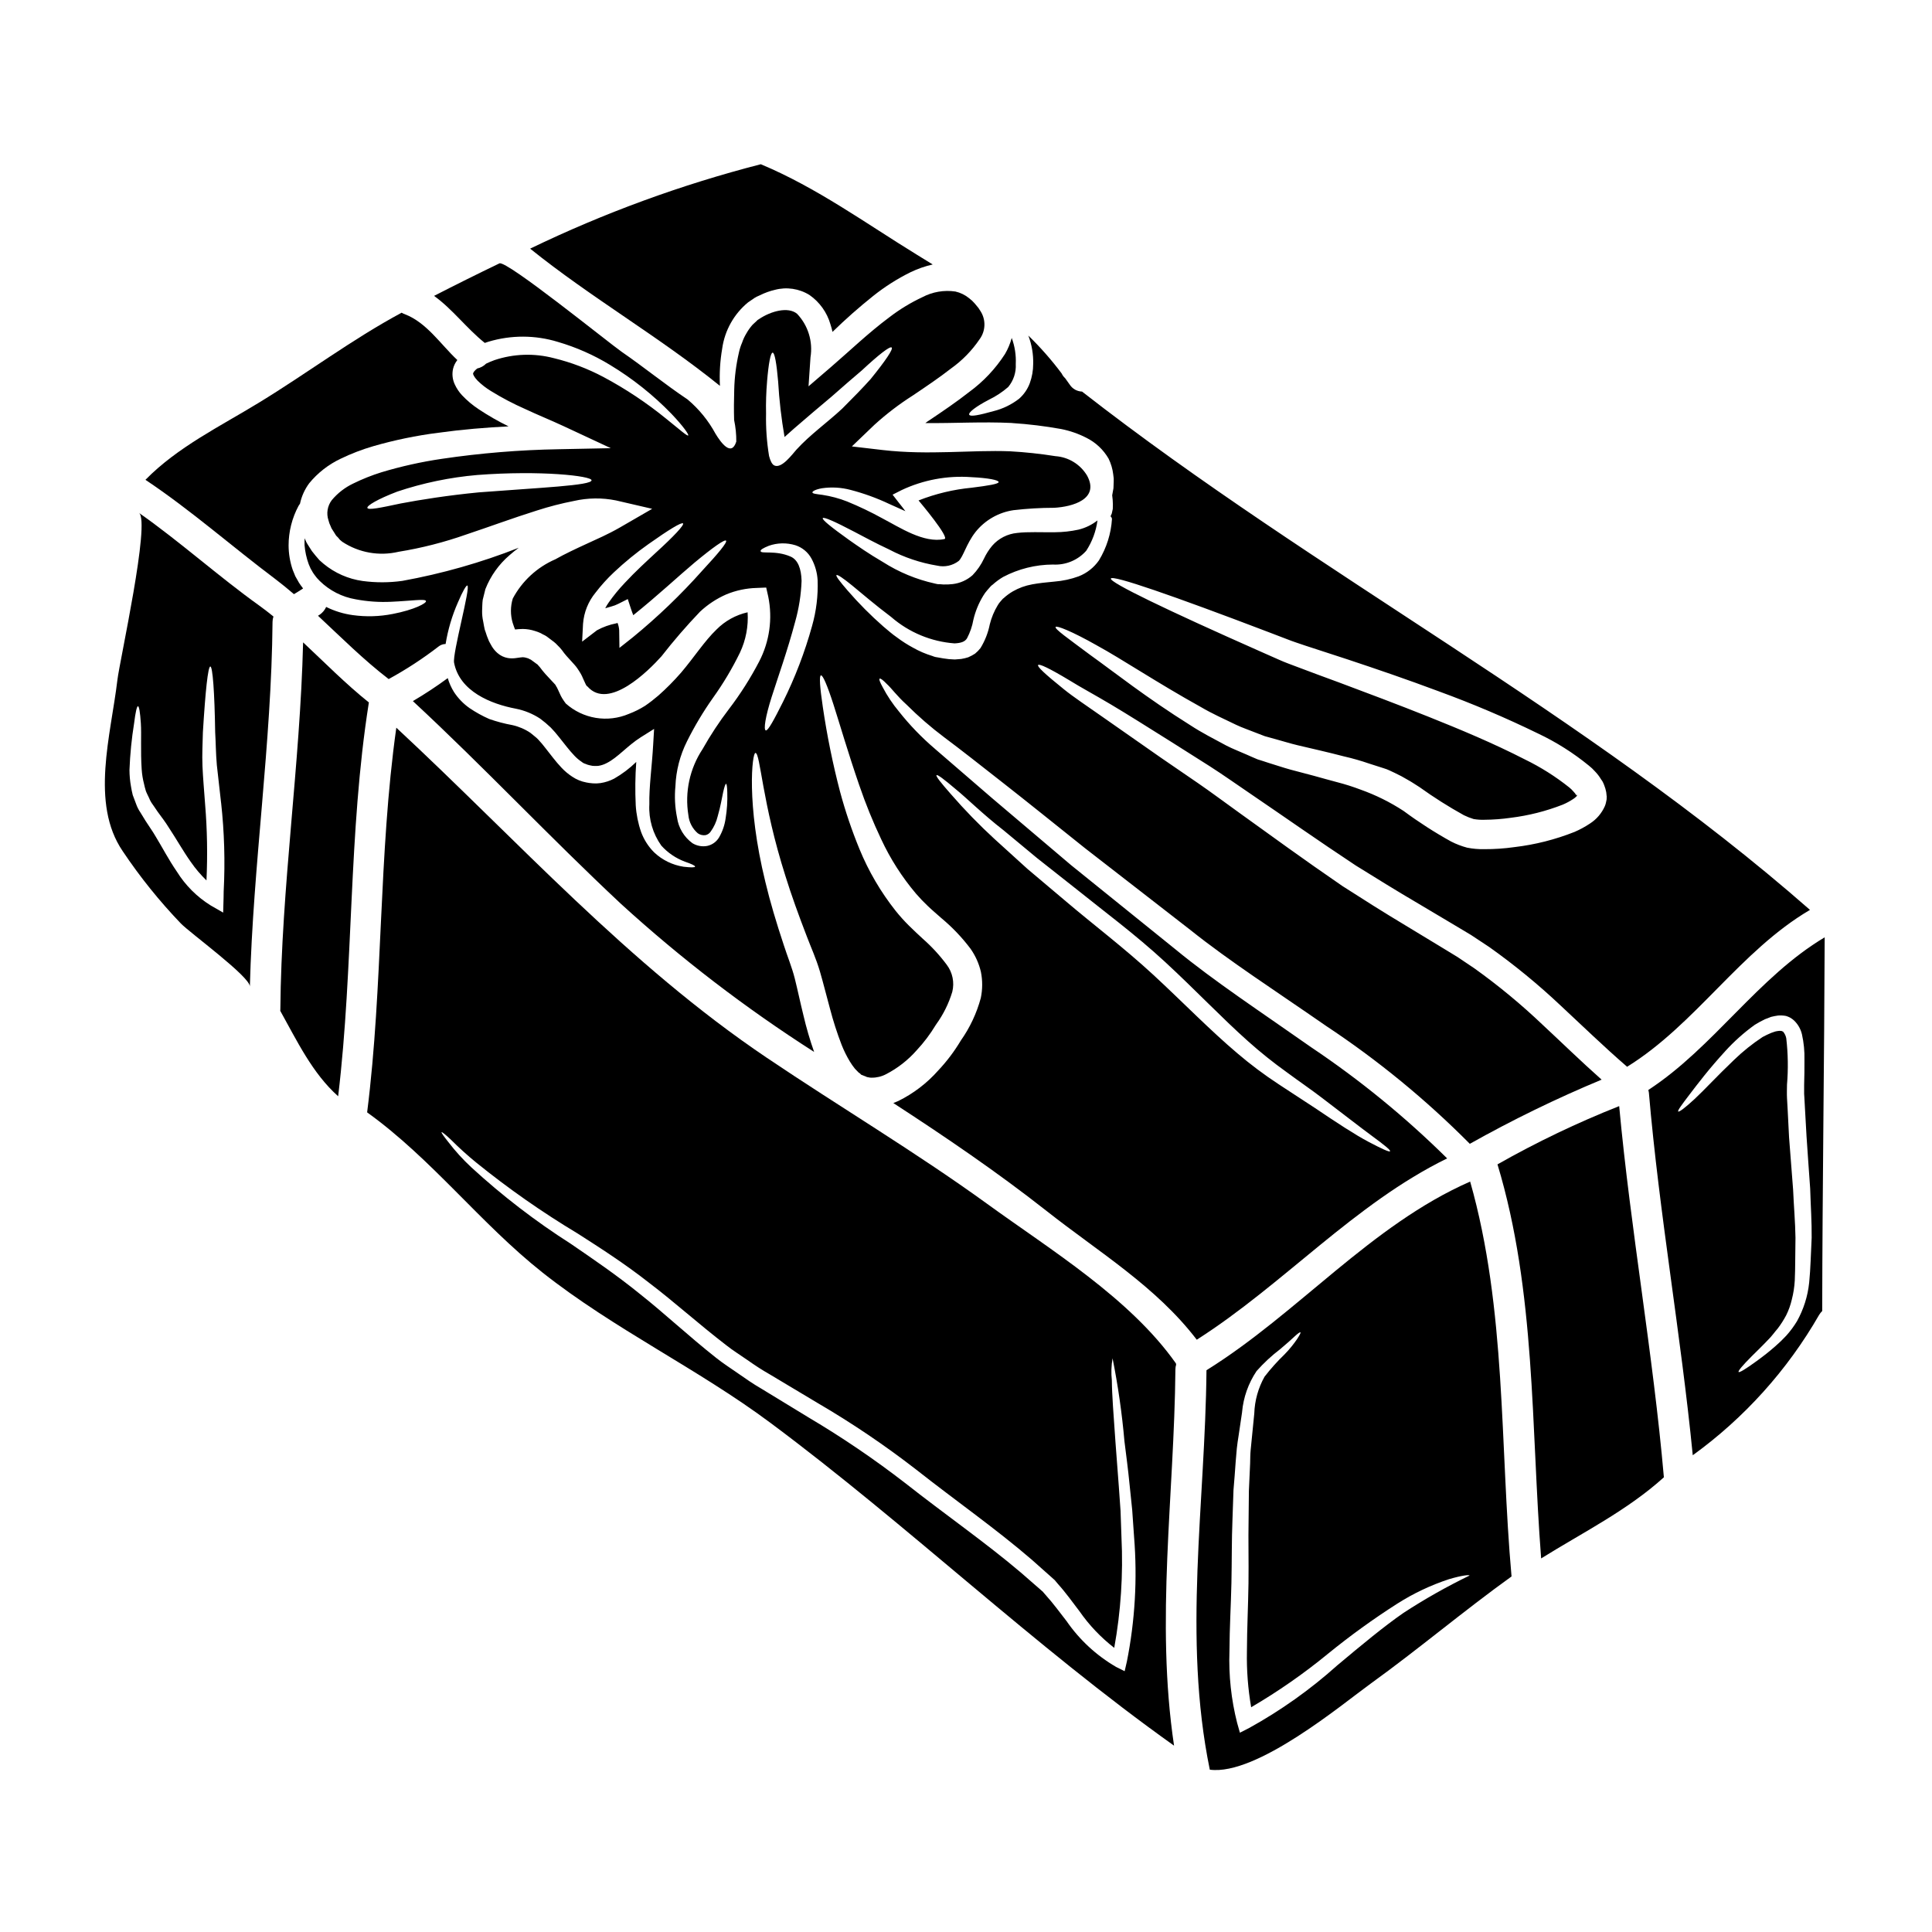
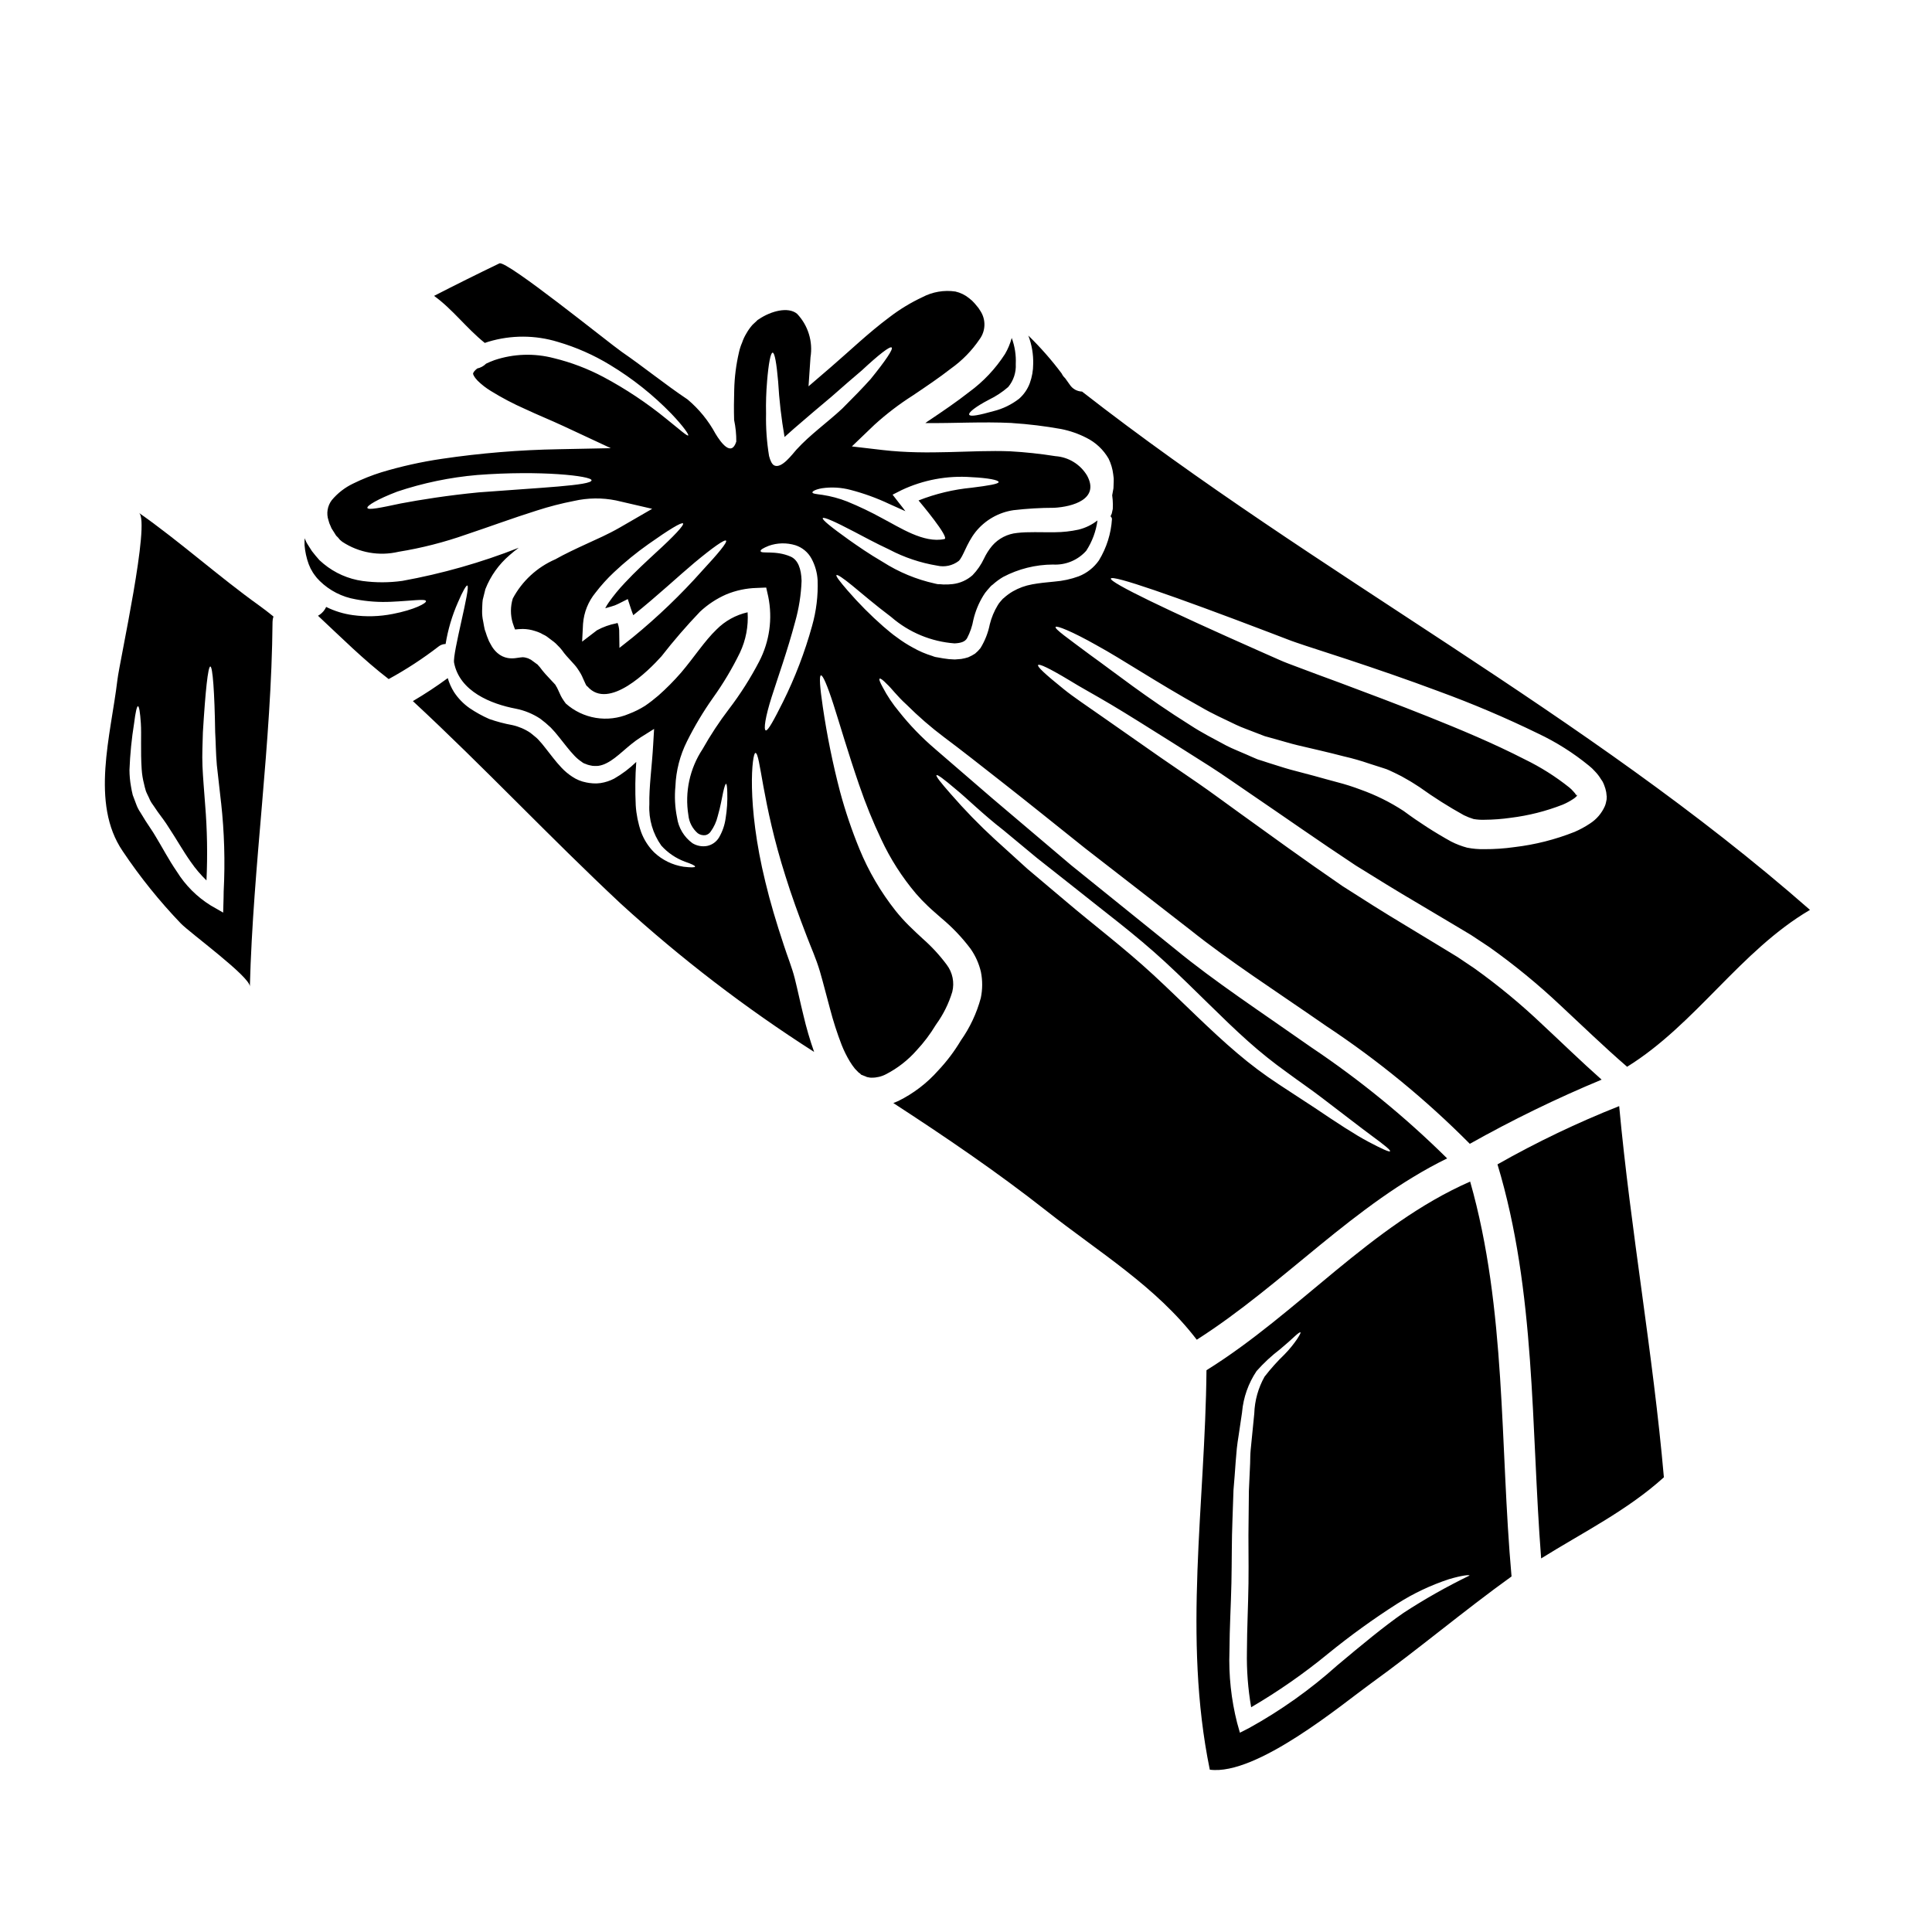
<svg xmlns="http://www.w3.org/2000/svg" fill="#000000" width="800px" height="800px" version="1.1" viewBox="144 144 512 512">
  <g>
    <path d="m180.82 279.91c3.125 2.191-5.117 39.242-5.707 44.289-1.723 14.59-7.238 32.691 1.402 45.363 4.57 6.824 9.727 13.238 15.414 19.168 2.414 2.496 18.289 14.07 18.289 16.699 0.852-32.301 5.731-64.332 6.008-96.668 0.004-0.469 0.09-0.934 0.246-1.375-1.207-0.984-2.445-1.945-3.703-2.852-10.941-7.84-20.949-16.891-31.949-24.625zm22.457 100.23c0 0.605-0.027 1.207-0.027 1.812l-0.109 3.898-3.344-1.922c-3.613-2.254-6.66-5.305-8.91-8.918-2.223-3.234-3.938-6.555-5.648-9.352-0.789-1.371-1.867-2.852-2.66-4.113-0.469-0.789-0.934-1.508-1.375-2.246-0.484-0.703-0.871-1.469-1.148-2.277-0.305-0.789-0.578-1.574-0.879-2.336-0.219-0.789-0.332-1.574-0.469-2.301-0.258-1.438-0.391-2.898-0.395-4.359 0.16-4.152 0.57-8.293 1.234-12.395 0.359-2.856 0.711-4.473 1.016-4.473s0.574 1.617 0.766 4.527-0.109 7.266 0.219 12.23h0.004c0.082 1.27 0.285 2.527 0.602 3.758 0.164 0.629 0.277 1.285 0.496 1.922 0.219 0.633 0.574 1.23 0.852 1.867v-0.004c0.258 0.656 0.609 1.277 1.039 1.836 0.414 0.578 0.824 1.207 1.234 1.812 1.043 1.453 2 2.633 2.988 4.25 2.004 3.019 3.731 6.144 5.812 9.078v-0.004c1.215 1.762 2.606 3.398 4.144 4.887 0.312-6.723 0.195-13.457-0.359-20.16-0.137-1.777-0.246-3.508-0.395-5.207-0.145-1.699-0.219-3.316-0.305-4.914-0.137-3.18 0.055-6.25 0.109-8.965 0.656-10.832 1.344-17.414 1.969-17.441 0.625-0.027 1.125 6.773 1.289 17.441 0.164 2.66 0.164 5.512 0.438 8.66 0.359 3.125 0.738 6.473 1.125 10.008h0.008c0.855 7.769 1.086 15.594 0.684 23.398z" />
-     <path d="m241.77 330.2v-0.031c-6.172-4.938-11.688-10.555-17.445-15.934-0.789 32.527-5.758 64.805-6.031 97.355 0 0.082-0.031 0.164-0.031 0.277 4.418 7.922 8.531 16.59 15.352 22.652 4.141-34.637 2.66-69.715 8.121-104.24v0.004c0.023-0.023 0.039-0.051 0.035-0.082z" />
-     <path d="m224.32 299.95-0.137-0.191c-0.328-0.465-0.629-0.789-0.957-1.344l-0.961-1.699c-0.246-0.574-0.469-1.125-0.684-1.672l-0.004-0.004c-0.715-2.09-1.086-4.285-1.098-6.496 0.004-3.656 0.91-7.254 2.633-10.477 0.137-0.219 0.273-0.395 0.395-0.602v-0.004c0.418-1.953 1.25-3.797 2.441-5.402 2.25-2.742 5.078-4.949 8.285-6.473 2.809-1.359 5.723-2.481 8.723-3.352 5.613-1.617 11.344-2.801 17.141-3.543 6.414-0.879 12.594-1.398 18.676-1.699-2.731-1.336-5.367-2.848-7.898-4.527-1.621-1.066-3.109-2.316-4.441-3.727-0.777-0.836-1.418-1.789-1.895-2.828-0.629-1.301-0.793-2.785-0.469-4.195 0.207-0.84 0.594-1.625 1.129-2.301-4.5-4.223-8.09-9.902-13.93-12.152-0.289-0.098-0.566-0.23-0.828-0.395-13.191 7.086-25.066 16.07-37.844 23.855-10.363 6.336-21.527 11.742-30.055 20.434 12.012 8.012 22.871 17.633 34.418 26.301 1.699 1.289 3.344 2.633 4.938 4.004 0.828-0.496 1.652-0.988 2.422-1.512z" />
-     <path d="m335.39 236.36c0.672-4.793 3.117-9.156 6.856-12.23l1.371-0.934 0.359-0.246 0.078-0.066h0.055l0.301-0.188 0.219-0.109 0.879-0.395v-0.004c1.215-0.598 2.492-1.059 3.812-1.367 3.129-0.84 6.465-0.344 9.215 1.367 2.68 1.879 4.637 4.617 5.539 7.762 0.219 0.656 0.395 1.316 0.547 2.004 3.441-3.359 7.047-6.543 10.809-9.543 3.074-2.449 6.402-4.562 9.926-6.297 1.859-0.891 3.809-1.57 5.816-2.027-1.375-0.852-2.754-1.699-4.141-2.551-13.574-8.336-26.602-17.828-41.41-24.008l-0.004-0.004c-21.066 5.418-41.543 12.91-61.129 22.371 16.137 12.988 34.199 23.336 50.297 36.363-0.16-3.312 0.039-6.633 0.605-9.898z" />
    <path d="m272.47 234.88c0.332-0.109 0.688-0.246 0.988-0.328 5.992-1.797 12.387-1.781 18.371 0.051 4.867 1.422 9.523 3.477 13.852 6.117 5.945 3.594 11.402 7.934 16.234 12.918 3.289 3.457 4.66 5.539 4.473 5.758-0.246 0.246-2.168-1.453-5.762-4.359-5.199-4.246-10.805-7.977-16.727-11.137-4.156-2.199-8.566-3.879-13.137-4.988-5.18-1.355-10.641-1.176-15.715 0.523-0.758 0.273-1.496 0.582-2.223 0.934-0.645 0.645-1.465 1.094-2.359 1.285-0.711 0.551-1.098 1.125-1.07 1.289-0.137 0.109 0.219 0.957 1.152 1.918 1.07 1.055 2.258 1.98 3.543 2.758 2.918 1.805 5.961 3.402 9.105 4.785 3.262 1.539 6.637 2.883 10.336 4.609l12.344 5.758-13.777 0.277c-10.383 0.176-20.746 1.027-31.016 2.547-5.418 0.797-10.773 1.988-16.016 3.566-2.566 0.801-5.07 1.801-7.481 2.988-2.18 1.039-4.109 2.535-5.66 4.391-1.16 1.527-1.488 3.527-0.875 5.348 0.129 0.547 0.324 1.074 0.578 1.574l0.16 0.395 0.109 0.219 0.578 0.906 0.602 0.961 0.52 0.52 0.469 0.574 0.656 0.551h0.004c4.394 2.894 9.793 3.848 14.918 2.633 6.102-0.988 12.105-2.523 17.934-4.582 6.09-2.027 12.262-4.328 18.73-6.359h0.004c3.207-1.035 6.477-1.879 9.789-2.523 3.668-0.836 7.473-0.883 11.16-0.137l9.574 2.219-8.586 4.965c-3.098 1.781-6.035 3.047-8.883 4.359-2.852 1.316-5.625 2.606-8.203 4.059-4.824 2.09-8.797 5.754-11.27 10.395-0.641 2.098-0.652 4.34-0.027 6.445l0.355 1.043 0.277 0.711c0.574-0.055 1.285-0.137 2.055-0.137h-0.004c1.113 0.012 2.215 0.199 3.269 0.551 0.496 0.145 0.98 0.328 1.449 0.547l0.656 0.359 0.332 0.164 0.164 0.078 0.492 0.305c0.055 0.055 1.781 1.344 1.781 1.344l0.004-0.004c0.395 0.305 0.762 0.645 1.094 1.016 0.406 0.383 0.781 0.797 1.125 1.238 0.383 0.547 0.793 1.074 1.238 1.574l1.344 1.48 0.711 0.789v-0.004c0.297 0.328 0.574 0.676 0.82 1.043 0.332 0.469 0.633 0.961 0.906 1.426 0.215 0.391 0.41 0.793 0.574 1.207l0.441 0.961c0.109 0.191 0.246 0.602 0.305 0.656 0.086 0.109 0.156 0.23 0.215 0.359 0.098 0.039 0.184 0.105 0.25 0.188 5.621 6.336 16.137-4.195 19.582-8.035l-0.004 0.004c3.199-4.106 6.606-8.047 10.203-11.809 2.051-1.926 4.418-3.484 6.996-4.609 2.551-1.051 5.273-1.629 8.031-1.699l2.523-0.105 0.547 2.414v-0.004c1.188 5.84 0.336 11.906-2.41 17.191-2.305 4.422-4.981 8.637-8.008 12.598-2.578 3.375-4.914 6.926-6.996 10.625-3.402 5.144-4.742 11.383-3.758 17.469 0.18 1.871 1.074 3.602 2.5 4.828 0.598 0.422 1.332 0.598 2.055 0.492 0.562-0.129 1.055-0.473 1.371-0.957 0.863-1.207 1.488-2.562 1.836-4.004 0.789-2.688 1.125-4.938 1.457-6.418 0.332-1.484 0.602-2.219 0.766-2.219 0.164 0 0.301 0.789 0.328 2.332v-0.004c0.074 2.273-0.074 4.551-0.438 6.801-0.242 1.777-0.828 3.492-1.727 5.047-0.68 1.16-1.812 1.984-3.125 2.273-1.355 0.266-2.762 0.008-3.938-0.711-2.227-1.621-3.703-4.074-4.086-6.805-0.551-2.719-0.699-5.504-0.434-8.266 0.164-4.148 1.207-8.215 3.07-11.93 1.996-4.008 4.297-7.856 6.883-11.516 2.715-3.785 5.106-7.797 7.148-11.984 1.574-3.336 2.273-7.016 2.031-10.695-3.121 0.703-5.977 2.281-8.227 4.551-3.184 3.047-5.902 7.324-9.445 11.492h-0.004c-1.848 2.121-3.828 4.121-5.934 5.988-1.137 0.98-2.328 1.902-3.566 2.754-1.359 0.855-2.805 1.574-4.305 2.141-2.758 1.172-5.793 1.539-8.75 1.051-2.957-0.488-5.715-1.809-7.953-3.805-0.332-0.438-0.656-0.906-0.961-1.398-0.242-0.395-0.449-0.809-0.629-1.234l-0.441-0.961c-0.137-0.242-0.273-0.574-0.355-0.738h0.004c-0.109-0.113-0.195-0.25-0.25-0.395-0.055-0.082 0-0.109-0.137-0.246l-0.355-0.395-0.742-0.789-1.574-1.699c-0.602-0.656-0.984-1.203-1.453-1.805-0.191-0.219-0.219-0.219-0.332-0.359-0.125-0.211-0.305-0.379-0.52-0.492l-1.535-1.125-0.164-0.055-0.301-0.164v-0.004c-0.191-0.094-0.395-0.168-0.605-0.219-0.336-0.113-0.688-0.176-1.043-0.191-0.395 0.027-0.789 0.078-1.75 0.215v0.004c-0.727 0.113-1.469 0.113-2.195 0-1.023-0.176-1.98-0.629-2.758-1.316-0.582-0.504-1.082-1.098-1.48-1.754-0.305-0.492-0.52-0.961-0.789-1.426l-0.547-1.375-0.359-1.094-0.191-0.523-0.055-0.273-0.027-0.082-0.027-0.164-0.078-0.359-0.246-1.371v0.004c-0.203-0.918-0.297-1.859-0.277-2.801 0.055-0.961 0.027-1.945 0.164-2.906 0.219-0.961 0.465-1.895 0.711-2.856l0.004 0.004c1.363-3.465 3.559-6.543 6.387-8.965 0.789-0.715 1.621-1.348 2.445-1.969-9.973 3.926-20.309 6.863-30.855 8.777-3.488 0.488-7.031 0.496-10.527 0.027-3.801-0.531-7.379-2.109-10.34-4.555l-1.098-0.961-1.016-1.18-0.984-1.23-0.633-0.988-0.602-0.961-0.082-0.137-0.164-0.301h-0.004c-0.02-0.043-0.039-0.09-0.055-0.137l-0.133-0.305-0.246-0.574c-0.027 0.574-0.055 1.18-0.027 1.812h-0.004c0.141 1.723 0.508 3.418 1.098 5.043l0.52 1.203c0.219 0.332 0.395 0.688 0.602 1.043 0.207 0.355 0.605 0.824 0.906 1.234l0.246 0.301c0.027 0 0.137 0.137 0.191 0.191l0.465 0.496 0.004 0.004c2.598 2.547 5.906 4.238 9.488 4.852 3.113 0.594 6.285 0.816 9.449 0.66 5.512-0.246 9.055-0.852 9.215-0.191 0.191 0.551-3.019 2.301-8.859 3.43l-0.004-0.004c-3.457 0.684-7.008 0.785-10.5 0.305-2.465-0.332-4.856-1.066-7.086-2.172-0.359 0.801-0.93 1.492-1.645 2.004-0.164 0.109-0.359 0.219-0.52 0.332 6.141 5.731 12.09 11.684 18.73 16.781 4.656-2.543 9.105-5.449 13.301-8.691 0.516-0.387 1.141-0.598 1.785-0.605 0.617-3.797 1.711-7.5 3.262-11.02 1.285-3.019 2.219-4.582 2.496-4.473 0.961 0.332-3.981 18.02-3.512 20.469 1.48 7.57 9.707 10.914 16.402 12.176 2.285 0.457 4.465 1.352 6.414 2.633 0.984 0.727 1.918 1.516 2.801 2.359 0.777 0.801 1.508 1.645 2.191 2.523 1.398 1.727 2.66 3.453 4.031 4.879v0.004c0.598 0.645 1.27 1.215 2.004 1.699 0.281 0.246 0.621 0.426 0.984 0.52 0.34 0.164 0.699 0.285 1.07 0.359l0.789 0.164c0.215 0.023 0.328 0 0.492 0.023h-0.004c0.355 0.02 0.715 0.012 1.07-0.023 0.758-0.117 1.488-0.359 2.164-0.715 2.938-1.453 5.512-4.606 9.055-6.852l3.543-2.223-0.242 4.113c-0.332 5.981-1.125 11.301-1.016 15.934l-0.004-0.004c-0.199 3.883 0.922 7.723 3.18 10.891 1.711 1.902 3.859 3.359 6.254 4.25 1.75 0.602 2.754 1.066 2.684 1.316-0.07 0.246-1.066 0.246-3.043 0.027h0.004c-2.941-0.449-5.672-1.781-7.828-3.828-1.516-1.523-2.684-3.356-3.43-5.371-0.793-2.285-1.273-4.672-1.426-7.086-0.184-3.828-0.141-7.664 0.137-11.488-1.754 1.711-3.715 3.191-5.84 4.414-1.125 0.59-2.34 0.988-3.594 1.184-0.664 0.098-1.332 0.125-2.004 0.082-0.348-0.02-0.695-0.055-1.039-0.109l-0.789-0.137 0.004-0.004c-1.316-0.246-2.566-0.762-3.676-1.504-1.047-0.68-2.004-1.48-2.856-2.387-1.672-1.754-2.961-3.594-4.25-5.184-0.613-0.812-1.27-1.59-1.969-2.332-0.469-0.52-1.375-1.152-2.031-1.727-1.453-0.984-3.082-1.68-4.797-2.059-2.078-0.375-4.125-0.918-6.117-1.617-1.82-0.801-3.562-1.762-5.211-2.879-1.641-1.148-3.043-2.602-4.141-4.277-0.711-1.145-1.266-2.383-1.645-3.676-2.973 2.188-6.059 4.219-9.242 6.09 18.812 17.441 36.363 36.172 55.105 53.695 15.922 14.527 33.059 27.668 51.227 39.273-1.121-3.176-2.062-6.406-2.828-9.684-0.852-3.43-1.535-6.746-2.301-9.789-0.711-2.856-1.969-5.902-2.906-8.832-1.969-5.922-3.648-11.543-4.883-16.727-5.117-20.859-3.484-34.305-2.633-34.195 1.32 0 1.703 13.023 7.981 32.715 1.535 4.938 3.457 10.258 5.648 15.934 1.098 2.91 2.414 5.731 3.457 9.242 0.961 3.289 1.754 6.555 2.66 9.84v-0.004c0.855 3.293 1.898 6.535 3.125 9.707 0.602 1.512 1.328 2.969 2.168 4.363 0.391 0.637 0.82 1.25 1.289 1.836 0.219 0.273 0.469 0.465 0.684 0.711s0.469 0.492 0.605 0.52v0.004c0.145 0.113 0.277 0.246 0.395 0.391l1.32 0.52 0.219 0.109c0.078 0 0.465 0.082 0.465 0.082v0.004c0.254 0.066 0.52 0.098 0.785 0.082 1.34 0.016 2.656-0.309 3.84-0.934 3.055-1.582 5.789-3.719 8.062-6.297 1.922-2.059 3.621-4.309 5.074-6.719l0.109-0.16 0.055-0.082v-0.004c1.875-2.598 3.301-5.488 4.227-8.555 0.613-2.484 0.078-5.113-1.457-7.16-1.871-2.519-4.004-4.836-6.363-6.91-1.262-1.18-2.387-2.191-3.676-3.484-1.242-1.23-2.41-2.531-3.504-3.894-3.953-4.988-7.188-10.508-9.602-16.395-2.039-4.969-3.762-10.062-5.156-15.25-1.926-7.379-3.445-14.859-4.555-22.406-0.789-5.293-0.984-8.266-0.492-8.363 0.492-0.098 1.672 2.606 3.316 7.707 1.645 5.102 3.781 12.531 6.856 21.473l0.004-0.004c1.656 4.852 3.586 9.605 5.785 14.238 2.422 5.207 5.531 10.066 9.242 14.449 0.977 1.129 2.012 2.211 3.098 3.238 1.043 1.012 2.418 2.164 3.648 3.262 2.863 2.383 5.438 5.086 7.68 8.062 1.301 1.844 2.234 3.918 2.754 6.117 0.469 2.297 0.457 4.664-0.023 6.957-1.09 4.039-2.883 7.852-5.293 11.27-1.699 2.852-3.703 5.508-5.981 7.926-2.969 3.359-6.562 6.109-10.582 8.094-0.414 0.188-0.879 0.355-1.32 0.547 13.879 9.02 27.551 18.316 40.617 28.602 13.879 10.941 29.016 20.02 39.793 34.117 23.062-14.699 41.699-35.98 66.355-48.051-11.055-10.934-23.121-20.797-36.035-29.453-13.219-9.297-25.668-17.469-35.926-25.914-10.34-8.336-19.574-15.789-27.703-22.352-7.949-6.746-14.863-12.613-20.859-17.688-5.981-5.156-11.02-9.512-15.25-13.16l0.004-0.004c-3.488-2.969-6.676-6.277-9.52-9.871-1.645-1.973-3.082-4.117-4.277-6.391-0.789-1.426-1.039-2.164-0.824-2.301 0.215-0.137 0.855 0.328 1.969 1.48 1.207 1.098 2.606 3.098 5.156 5.402 3.121 3.113 6.457 6.008 9.98 8.656 4.387 3.262 9.656 7.43 15.852 12.285 6.195 4.852 13.305 10.582 21.477 17.113 8.227 6.359 17.473 13.574 27.891 21.648 10.285 8.227 22.516 16.098 35.957 25.422h-0.004c13.742 9.094 26.516 19.57 38.121 31.266 11.301-6.348 22.965-12.027 34.93-17.008-5.566-4.938-10.668-9.926-15.602-14.508-5.668-5.402-11.711-10.402-18.074-14.957-1.535-1.016-3.043-2.031-4.527-3.043-1.574-0.961-3.148-1.895-4.688-2.856-3.102-1.867-6.117-3.703-9.055-5.488-5.922-3.543-11.492-7.086-16.73-10.445-10.445-7.16-19.25-13.602-27.16-19.285-3.938-2.824-7.602-5.57-11.109-7.981-3.508-2.414-6.773-4.66-9.84-6.746-6.035-4.223-11.164-7.789-15.414-10.777-4.25-2.988-7.703-5.266-10.281-7.348-5.117-4.117-7.16-6.062-6.856-6.445 0.305-0.391 2.914 0.812 8.426 4.129 2.715 1.699 6.414 3.676 10.887 6.336 4.473 2.66 9.762 6.008 16.016 9.926 3.125 1.969 6.473 4.086 10.094 6.391 3.621 2.312 7.356 4.969 11.418 7.723 8.117 5.512 17.219 11.93 27.34 18.621 5.211 3.234 10.723 6.664 16.672 10.148 2.965 1.754 6.012 3.566 9.137 5.434l4.723 2.824c1.59 1.066 3.207 2.137 4.852 3.207 6.648 4.719 12.961 9.895 18.895 15.492 5.703 5.293 11.414 10.863 17.633 16.234 18.184-11.27 29.949-30.699 48.461-41.574-59.711-52.398-130.46-88.641-192.91-137.36-1.324-0.039-2.543-0.727-3.262-1.84-0.414-0.602-0.824-1.152-1.234-1.727h-0.004c-0.379-0.344-0.688-0.766-0.902-1.23-2.676-3.574-5.629-6.934-8.832-10.043 0.918 2.406 1.355 4.973 1.285 7.547-0.004 1.711-0.301 3.406-0.879 5.019-0.586 1.605-1.566 3.035-2.848 4.168-2.004 1.555-4.312 2.676-6.773 3.289-3.812 1.066-6.144 1.535-6.445 0.961-0.305-0.574 1.727-2.168 5.211-3.981h-0.004c1.848-0.891 3.57-2.027 5.117-3.371 1.414-1.703 2.129-3.879 2.004-6.086 0.113-2.352-0.25-4.703-1.07-6.914-0.402 1.492-1 2.922-1.781 4.254-2.508 3.894-5.711 7.297-9.449 10.035-3.457 2.715-7.019 5.117-10.527 7.477-0.395 0.246-0.789 0.52-1.125 0.789 7.516 0.082 15.164-0.395 22.762-0.027h0.137l0.137 0.027c4.332 0.281 8.648 0.809 12.918 1.574 2.34 0.461 4.602 1.246 6.719 2.332 2.457 1.219 4.496 3.137 5.871 5.508 0.641 1.301 1.059 2.703 1.23 4.141l0.137 1.125v0.004c0.016 0.262 0.016 0.523 0 0.785l-0.055 1.453v0.109l-0.027 0.332c0 0.051-0.055 0.301-0.055 0.301l-0.082 0.441-0.16 0.906c0 0.055-0.027 0.078-0.027 0.105 0.055 0.414 0.078 0.824 0.133 1.234v-0.004c0.062 0.805 0.074 1.609 0.027 2.414l-0.273 1.234-0.277 0.602v0.164c0 0.055 0.246 0.301 0.246 0.301l0.082 0.332h0.008c-0.238 3.894-1.426 7.668-3.457 11-1.324 1.906-3.188 3.375-5.352 4.223-2.062 0.754-4.223 1.223-6.414 1.395-2.086 0.191-4.062 0.395-5.953 0.738l0.004 0.004c-1.801 0.32-3.531 0.953-5.117 1.863-0.867 0.508-1.676 1.105-2.414 1.785l-0.219 0.164c-0.043 0.062-0.09 0.117-0.141 0.168l-0.438 0.492c-0.289 0.32-0.547 0.668-0.766 1.043-0.957 1.574-1.668 3.285-2.113 5.07-0.441 2.231-1.277 4.363-2.469 6.301-0.426 0.547-0.914 1.043-1.453 1.48-0.574 0.371-1.18 0.695-1.809 0.961-0.602 0.191-1.215 0.336-1.84 0.438l-1.699 0.137c-1.047-0.02-2.094-0.121-3.125-0.301l-1.348-0.242-0.656-0.109v-0.004c-0.281-0.066-0.559-0.156-0.824-0.273-1.781-0.539-3.496-1.273-5.117-2.195-1.48-0.797-2.902-1.703-4.25-2.715-1.316-0.906-2.441-1.922-3.566-2.856v0.004c-3.398-2.977-6.586-6.184-9.539-9.598-2.086-2.418-3.148-3.812-2.938-4.062 0.211-0.246 1.699 0.738 4.168 2.754s5.922 5.019 10.367 8.363v0.004c4.691 4.062 10.566 6.504 16.758 6.965 1.617-0.082 2.754-0.395 3.316-1.371 0.805-1.531 1.371-3.18 1.672-4.883 0.527-2.246 1.406-4.391 2.606-6.359 0.316-0.539 0.688-1.043 1.102-1.508l0.602-0.684 0.164-0.191 0.082-0.082v-0.004c0.074-0.09 0.156-0.172 0.246-0.25l0.332-0.246h-0.004c0.848-0.766 1.773-1.445 2.758-2.027 4.066-2.141 8.59-3.269 13.188-3.289 3.348 0.199 6.602-1.145 8.832-3.648 1.578-2.426 2.598-5.176 2.981-8.043-1.488 1.168-3.207 2-5.047 2.445-2.019 0.438-4.078 0.668-6.144 0.684-3.781 0.055-7.211-0.164-10.121 0.191h0.004c-2.559 0.246-4.926 1.461-6.609 3.402-0.863 1.039-1.59 2.18-2.164 3.402-0.758 1.617-1.781 3.098-3.019 4.383-1.469 1.309-3.309 2.133-5.262 2.363-0.82 0.094-1.648 0.133-2.473 0.105l-1.012-0.078h-0.395l-0.219-0.027c-0.078-0.027-0.629-0.137-0.629-0.137v-0.004c-4.891-1.078-9.555-3.012-13.777-5.707-3.676-2.137-6.613-4.195-8.996-5.867-4.723-3.375-7.184-5.371-6.938-5.758 0.242-0.387 3.148 0.879 8.266 3.566 2.574 1.344 5.676 3.043 9.379 4.769h-0.004c3.969 2.086 8.246 3.519 12.668 4.25 1.992 0.461 4.082 0.008 5.707-1.23 1.23-1.152 2.027-4.555 4.418-7.625h-0.004c2.508-3.164 6.125-5.254 10.121-5.84 3.586-0.418 7.195-0.633 10.805-0.633 4.797-0.273 12.09-2.273 8.691-8.527-1.785-2.988-4.918-4.914-8.391-5.156-3.988-0.633-8.008-1.066-12.039-1.289-10.312-0.395-21.531 1.07-33.68-0.328l-8.227-0.961 5.953-5.707c3.18-2.891 6.602-5.508 10.23-7.812 3.543-2.387 6.965-4.691 10.094-7.133 2.969-2.113 5.535-4.742 7.578-7.762 1.629-2.219 1.707-5.215 0.191-7.512l-0.305-0.465-0.137-0.219-0.078-0.109-0.906-1.098v-0.004c-0.457-0.539-0.973-1.027-1.539-1.453-1.059-0.867-2.309-1.477-3.644-1.781-3.012-0.441-6.086 0.086-8.777 1.512-3.082 1.441-5.996 3.215-8.695 5.289-5.566 4.141-10.418 8.832-15.547 13.25l-5.902 5.074 0.52-7.68v-0.004c0.684-4.195-0.637-8.469-3.566-11.547-2.363-1.945-6.934-0.711-10.094 1.43-0.574 0.301-0.629 0.574-0.984 0.824-0.277 0.301-0.578 0.492-0.852 0.824l0.004-0.004c-0.574 0.668-1.082 1.395-1.512 2.164-0.461 0.762-0.84 1.57-1.121 2.414-0.359 0.82-0.633 1.676-0.824 2.551-0.762 3.258-1.184 6.586-1.262 9.93-0.082 2.684-0.109 5.371-0.027 8.035 0.398 1.871 0.594 3.785 0.574 5.703-1.285 4.086-4.031 0.359-5.512-2.082-1.875-3.469-4.387-6.547-7.402-9.082-5.953-3.977-11.547-8.555-17.445-12.613-3.402-2.363-30.547-24.352-32.414-23.445-5.812 2.797-11.586 5.668-17.32 8.613 4.93 3.551 8.523 8.512 13.434 12.461zm-1.574 39.602c-8.172 0.789-15.469 1.949-20.676 2.938-5.293 1.125-8.66 1.84-8.859 1.18-0.191-0.574 2.715-2.332 7.871-4.301v-0.004c6.875-2.305 14-3.789 21.227-4.414 16.84-1.289 30.309 0.242 30.309 1.398 0.008 1.391-13.543 1.941-29.871 3.203zm126.34 78.625c3.07 2.496 7.156 6.609 12.699 10.914 2.688 2.25 5.648 4.691 8.828 7.324 3.262 2.578 6.734 5.32 10.422 8.227 7.238 5.84 15.602 11.984 23.617 19.391 8.012 7.402 15.062 14.859 21.973 21.004 3.242 2.898 6.641 5.617 10.176 8.148 3.375 2.496 6.555 4.66 9.379 6.824 5.676 4.305 10.148 7.816 13.328 10.148 3.18 2.332 4.91 3.731 4.723 4.008-0.184 0.277-2.164-0.633-5.703-2.496-3.539-1.863-8.391-5.047-14.203-8.969-2.961-1.918-6.199-4.059-9.68-6.332v-0.004c-3.777-2.477-7.398-5.191-10.836-8.121-7.238-6.113-14.48-13.574-22.266-20.785-7.871-7.266-16.07-13.438-23.223-19.527-3.594-3.016-6.996-5.902-10.176-8.586-3.098-2.82-6.008-5.457-8.641-7.844v0.004c-4.125-3.789-8.035-7.809-11.707-12.039-2.633-2.992-4.004-4.723-3.754-4.965 0.246-0.238 2.008 1.098 5.043 3.676zm37.391-38.094c6.742 3.676 15.934 9.875 27.645 16.375 2.879 1.699 6.062 3.125 9.297 4.688 1.645 0.789 3.375 1.348 5.117 2.059 0.824 0.305 1.645 0.629 2.496 0.961 0.934 0.277 1.891 0.52 2.852 0.789 1.922 0.52 3.898 1.152 5.867 1.617l5.981 1.398c2.113 0.496 4.223 1.016 6.363 1.574v-0.004c2.234 0.512 4.438 1.145 6.606 1.891 1.098 0.359 2.219 0.711 3.344 1.07l0.852 0.277 0.219 0.082 0.109 0.027c0.16 0.051-0.137-0.055 0.328 0.133l0.395 0.164 1.574 0.738 0.004 0.004c1.145 0.531 2.262 1.125 3.344 1.781 1.207 0.656 2.113 1.32 3.18 1.969 3.766 2.703 7.684 5.188 11.738 7.43 0.832 0.41 1.691 0.746 2.578 1.016 0.953 0.164 1.918 0.23 2.883 0.195 2.328-0.016 4.656-0.191 6.965-0.523 4.719-0.582 9.348-1.75 13.777-3.484 0.961-0.406 1.883-0.902 2.754-1.48 0.324-0.195 0.617-0.438 0.879-0.711 0.062-0.043 0.109-0.098 0.137-0.168l-0.027-0.219c-0.055-0.188-0.109 0.109-0.082 0.137l-0.109-0.137c-0.215-0.332-0.465-0.645-0.742-0.93-0.32-0.383-0.68-0.73-1.07-1.043-3.637-2.902-7.582-5.394-11.766-7.43-8.5-4.359-17.164-7.953-25.449-11.273-8.285-3.316-16.258-6.297-23.746-9.105-3.762-1.371-7.383-2.719-10.863-4.035-1.727-0.656-3.512-1.285-5.207-2.055-1.695-0.766-3.238-1.426-4.773-2.113-24.898-11.02-40.094-18.348-39.684-19.359 0.41-1.016 16.348 4.5 41.797 14.203 1.574 0.605 3.207 1.234 4.879 1.867 1.574 0.629 3.234 1.152 4.992 1.754 3.539 1.156 7.215 2.352 11.02 3.594 7.598 2.523 15.711 5.293 24.215 8.473v0.004c8.965 3.273 17.75 7.008 26.328 11.188 4.797 2.269 9.301 5.113 13.41 8.469 0.605 0.473 1.164 1 1.672 1.574 0.602 0.625 1.129 1.312 1.574 2.055l0.395 0.578c0.164 0.312 0.312 0.633 0.438 0.961 0.246 0.609 0.43 1.242 0.551 1.887l0.105 0.961 0.031 0.137c-0.055 1.727-0.031 0.547-0.055 0.961l-0.027 0.137-0.109 0.52v0.004c-0.066 0.336-0.168 0.668-0.305 0.988-0.832 1.887-2.199 3.488-3.934 4.606-1.293 0.863-2.66 1.609-4.086 2.223-5.113 2.031-10.473 3.387-15.938 4.031-2.66 0.379-5.348 0.559-8.035 0.547-1.508 0.027-3.016-0.105-4.496-0.395-1.48-0.395-2.918-0.945-4.281-1.645-4.348-2.41-8.535-5.106-12.531-8.066-3.582-2.348-7.43-4.254-11.465-5.688-2.008-0.762-4.059-1.414-6.141-1.949-2.109-0.574-4.168-1.121-6.199-1.699-2.109-0.547-4.195-1.094-6.223-1.645-2.027-0.551-3.938-1.23-5.867-1.805-0.934-0.305-1.895-0.633-2.824-0.906-1.207-0.496-1.969-0.852-2.906-1.262-1.84-0.824-3.676-1.508-5.375-2.387-3.375-1.812-6.637-3.484-9.516-5.375-11.738-7.348-20.348-14.203-26.492-18.594-6.059-4.523-9.57-6.965-9.242-7.477 0.254-0.422 4.191 1.086 10.883 4.867zm-54.961-37.457c1.402 0.629 2.824 1.285 4.277 1.918-0.547-0.738-1.121-1.48-1.699-2.191l-1.699-2.191 2.336-1.18-0.004-0.004c5.781-2.734 12.168-3.922 18.539-3.457 4.578 0.219 7.211 0.789 7.238 1.289 0.027 0.504-2.688 0.957-7.129 1.508h0.004c-4.836 0.461-9.582 1.598-14.102 3.375 0.305 0.355 8.363 9.926 6.856 10.234-5.484 1.18-11.809-3.074-16.453-5.488h0.004c-3.027-1.672-6.152-3.164-9.352-4.473-2.106-0.824-4.297-1.41-6.531-1.75-1.645-0.219-2.656-0.305-2.656-0.66 0-0.301 0.824-0.789 2.551-1.094 2.516-0.363 5.082-0.215 7.539 0.434 3.539 0.922 6.981 2.168 10.281 3.731zm-32.387-32.473c0.395-4.769 0.934-7.625 1.48-7.625s1.043 2.883 1.453 7.625c0.285 4.938 0.852 9.855 1.703 14.727 0.824-0.738 1.645-1.457 2.496-2.223 3.543-3.043 6.856-5.902 9.957-8.473 2.988-2.66 5.731-4.992 8.035-6.961 4.418-4.117 7.43-6.477 7.898-6.062 0.469 0.414-1.672 3.562-5.57 8.363-2.055 2.301-4.633 4.938-7.516 7.816-3.894 3.644-8.586 6.961-12.148 10.887-1.098 1.203-3.898 5.117-5.871 4.195-0.629-0.305-1.066-1.262-1.398-2.551h0.004c-0.602-3.691-0.867-7.426-0.789-11.164-0.062-2.856 0.027-5.711 0.27-8.555zm0.395 43.578c2.297-0.824 4.801-0.879 7.133-0.164 1.816 0.594 3.34 1.859 4.25 3.543 0.949 1.758 1.504 3.707 1.621 5.703 0.148 4.109-0.352 8.219-1.48 12.172-1.914 6.906-4.481 13.609-7.664 20.027-2.441 4.879-4.004 7.758-4.582 7.625-0.656-0.164-0.109-3.648 1.535-8.832 1.645-5.184 4.168-12.176 6.242-19.973 0.996-3.531 1.566-7.168 1.699-10.832-0.082-3.211-0.961-5.57-2.883-6.418-4.031-1.781-7.977-0.629-7.977-1.48-0.07-0.332 0.699-0.797 2.121-1.371zm-11.27-1.375c0.395 0.414-2.059 3.375-6.336 7.981v0.004c-5.644 6.34-11.777 12.227-18.344 17.605l-3.566 2.824-0.066-4.652c-0.039-0.672-0.188-1.34-0.438-1.965-0.109 0.027-0.219 0.082-0.332 0.109-1.789 0.348-3.516 0.965-5.117 1.836l-3.938 3.016 0.246-4.797h0.004c0.234-2.996 1.383-5.848 3.293-8.172 1.477-1.93 3.109-3.738 4.879-5.402 2.875-2.707 5.934-5.203 9.16-7.481 5.422-3.836 8.781-5.875 9.16-5.481 0.383 0.395-2.414 3.402-7.266 7.812-2.387 2.223-5.293 4.856-8.199 7.981h0.004c-1.527 1.602-2.93 3.312-4.203 5.117-0.359 0.5-0.68 1.023-0.953 1.574 0.574-0.164 1.121-0.305 1.617-0.469 0.625-0.164 1.23-0.391 1.809-0.684l2.547-1.285 0.824 2.523c0.164 0.52 0.395 1.125 0.633 1.754 6.5-5.211 11.957-10.34 16.207-13.906 4.883-4.059 8.035-6.277 8.395-5.844z" />
-     <path d="m405.54 462.98c-18.918-13.695-38.992-25.625-58.359-38.68-36.828-24.82-65.844-57.426-98.152-87.453-4.769 33.809-3.457 68.121-7.734 101.94 17.195 12.367 29.914 29.316 46.445 42.426 19.035 15.055 41.113 25.449 60.527 39.926 36.605 27.262 69.711 59.039 106.87 85.48-4.965-33.152 0.055-66.254 0.359-99.742v0.004c0-0.422 0.066-0.836 0.191-1.234-0.031-0.105-0.047-0.219-0.055-0.332-12.191-17.281-33.145-30.035-50.094-42.336zm37.078 121.41-0.574 2.496-2.305-1.152v-0.004c-5.215-3.035-9.688-7.184-13.109-12.148-1.867-2.387-3.457-4.606-5.512-6.879l-0.742-0.852-0.027-0.055-0.027-0.027-0.215-0.164-0.441-0.395-1.699-1.48c-1.121-0.988-2.273-2.004-3.43-2.988-9.324-7.926-20.129-15.414-30.699-23.75h-0.004c-8.137-6.293-16.652-12.078-25.504-17.32-4.305-2.606-8.5-5.184-12.641-7.707-2.086-1.203-4.062-2.578-6.062-3.977s-4.031-2.688-5.84-4.141c-7.387-5.84-13.645-11.742-20.145-16.883-6.297-5.117-12.594-9.379-18.352-13.328h0.004c-9.367-5.969-18.195-12.75-26.371-20.266-2.215-2.055-4.254-4.293-6.09-6.691-1.289-1.617-1.922-2.523-1.812-2.633s0.988 0.574 2.496 2c2.109 2.113 4.324 4.117 6.637 6.004 8.523 6.906 17.523 13.203 26.93 18.844 5.902 3.781 12.398 7.926 18.953 13.078 6.527 4.941 13.191 10.969 20.375 16.484 1.781 1.426 3.727 2.606 5.621 3.938 1.895 1.332 3.836 2.633 5.981 3.84 4.141 2.469 8.391 5.019 12.699 7.598 9.047 5.285 17.738 11.16 26.023 17.578 10.531 8.309 21.172 15.711 30.746 23.969 1.18 1.039 2.332 2.082 3.512 3.125l1.727 1.535 0.438 0.395 0.219 0.188 0.246 0.246 0.078 0.109 0.742 0.879c2 2.219 3.894 4.879 5.621 7.133l0.004 0.004c2.559 3.684 5.668 6.957 9.215 9.703 1.75-9.648 2.394-19.465 1.918-29.258-0.082-2.418-0.164-4.773-0.246-7.051-0.164-2.273-0.332-4.473-0.465-6.555-0.305-4.223-0.605-8.121-0.879-11.633-0.496-7.047-0.934-12.594-0.961-16.398v0.004c-0.211-1.945-0.148-3.914 0.191-5.84 1.449 7.269 2.5 14.609 3.148 21.992 0.438 3.512 0.961 7.375 1.371 11.598 0.219 2.113 0.441 4.328 0.684 6.609 0.164 2.305 0.332 4.664 0.496 7.133 0.898 11.074 0.25 22.215-1.922 33.109z" />
    <path d="m463.73 507.12c-0.332 35.488-6.332 70.699 0.879 105.86 12.395 1.672 35.238-17.469 42.617-22.789 12.699-9.16 24.652-19.285 37.348-28.414-3.125-34.852-1.316-70.727-10.969-104.65-26.352 11.574-45.605 34.914-69.875 49.996zm52.215 64.309c-5.156 3.566-10.969 8.391-17.551 13.906-7.144 6.406-14.992 11.984-23.391 16.621l-2.414 1.23-0.742-2.633c-1.566-6.18-2.25-12.551-2.027-18.922 0.027-6.297 0.395-12.289 0.52-18.074 0.125-5.785 0.055-11.434 0.277-16.812 0.109-2.688 0.191-5.32 0.273-7.871 0.219-2.578 0.414-5.07 0.578-7.477 0.109-1.203 0.191-2.387 0.305-3.543 0.109-1.156 0.301-2.25 0.465-3.344 0.332-2.195 0.629-4.305 0.934-6.297l-0.008-0.004c0.348-3.883 1.664-7.617 3.84-10.859 1.879-2.125 3.965-4.062 6.227-5.785 1.672-1.402 2.992-2.578 3.863-3.402 0.875-0.824 1.43-1.18 1.539-1.07 0.109 0.109-0.164 0.656-0.824 1.672l0.004 0.004c-0.992 1.469-2.113 2.844-3.352 4.113-1.926 1.855-3.715 3.848-5.348 5.965-1.676 2.992-2.606 6.34-2.715 9.762-0.191 2.004-0.395 4.117-0.629 6.336-0.109 1.098-0.219 2.219-0.332 3.344-0.109 1.125-0.109 2.301-0.137 3.484-0.109 2.332-0.215 4.769-0.328 7.266-0.027 2.523-0.055 5.117-0.082 7.789-0.109 5.32 0.055 10.914-0.027 16.812-0.082 5.894-0.395 11.93-0.414 18.02-0.098 4.953 0.281 9.902 1.125 14.781 7.144-4.18 13.949-8.918 20.348-14.172 5.875-4.781 12.016-9.223 18.402-13.297 4.273-2.719 8.871-4.891 13.684-6.473 3.43-1.016 5.375-1.207 5.434-0.961-6.035 2.926-11.879 6.231-17.496 9.891z" />
    <path d="m540.85 452.57c10.203 33.758 8.855 69.52 11.57 104.43 11.02-6.883 22.762-12.672 32.5-21.477l0.027-0.027c-2.883-32.91-8.805-65.461-11.848-98.367h0.004c-11.098 4.394-21.875 9.555-32.254 15.441z" />
-     <path d="m580.83 432.85c0.062 0.227 0.109 0.453 0.137 0.688 2.754 32.168 8.473 63.98 11.633 96.121h-0.004c13.668-9.891 25.078-22.566 33.484-37.188 0.23-0.383 0.508-0.73 0.824-1.039 0.055-32.992 0.547-66.012 0.656-99.031-17.797 10.609-29.398 29.121-46.73 40.449zm42.617 51.062c-0.371 3.598-1.473 7.078-3.234 10.234-0.816 1.344-1.754 2.609-2.801 3.785-0.93 1.008-1.918 1.961-2.957 2.856-1.895 1.672-3.621 2.961-5.019 3.977-2.824 2.055-4.5 3.07-4.691 2.82-0.191-0.246 1.043-1.723 3.512-4.195 1.234-1.23 2.754-2.684 4.418-4.441 0.879-0.852 1.574-1.895 2.469-2.91l-0.004 0.004c0.832-1.102 1.574-2.266 2.219-3.484 0.656-1.32 1.152-2.707 1.484-4.141 0.43-1.652 0.691-3.344 0.789-5.047 0.16-3.402 0.105-7.375 0.188-11.352-0.055-4.062-0.438-8.34-0.629-12.754-0.355-4.473-0.711-9.109-1.07-13.852-0.109-2.363-0.242-4.688-0.355-6.996-0.082-1.148-0.137-2.301-0.191-3.43l-0.027-0.852v-0.984l0.027-1.727v0.004c0.344-4.082 0.277-8.188-0.195-12.258-0.109-0.602-0.363-1.164-0.738-1.645-0.109-0.219-0.301-0.137-0.395-0.277-0.25-0.047-0.508-0.066-0.766-0.055-0.344 0.031-0.684 0.086-1.016 0.164l-1.043 0.359c-0.785 0.328-1.555 0.691-2.305 1.098-2.715 1.785-5.258 3.824-7.594 6.086-4.445 4.223-7.844 7.953-10.422 10.34-2.578 2.387-4.141 3.543-4.359 3.316-0.219-0.223 0.934-1.781 3.047-4.551 2.113-2.766 5.117-6.746 9.402-11.414h-0.004c2.367-2.613 5.008-4.965 7.871-7.019 0.863-0.531 1.75-1.016 2.66-1.453l1.617-0.629h0.004c0.605-0.152 1.219-0.273 1.836-0.359 0.715-0.059 1.434-0.02 2.137 0.109 0.801 0.23 1.535 0.645 2.141 1.211 1.027 0.992 1.75 2.258 2.082 3.644 0.5 2.231 0.723 4.516 0.664 6.801 0.027 2.223-0.027 4.418-0.082 6.641v2.363l0.055 0.852c0.055 1.121 0.137 2.273 0.188 3.43 0.137 2.301 0.277 4.66 0.395 7.019 0.328 4.723 0.629 9.324 0.961 13.777 0.137 4.527 0.438 8.859 0.395 13.027-0.219 4.176-0.273 8.043-0.66 11.906z" />
  </g>
</svg>